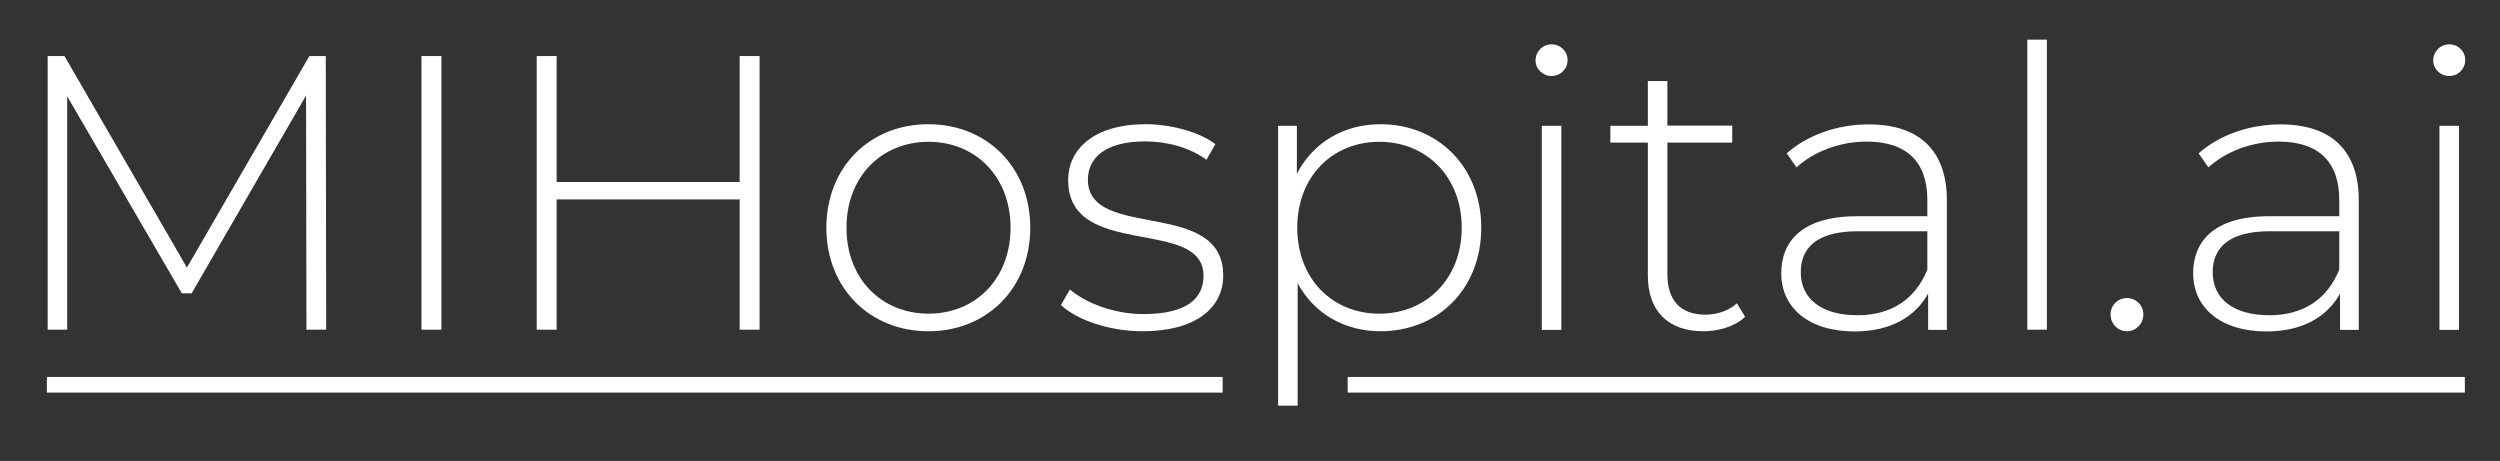
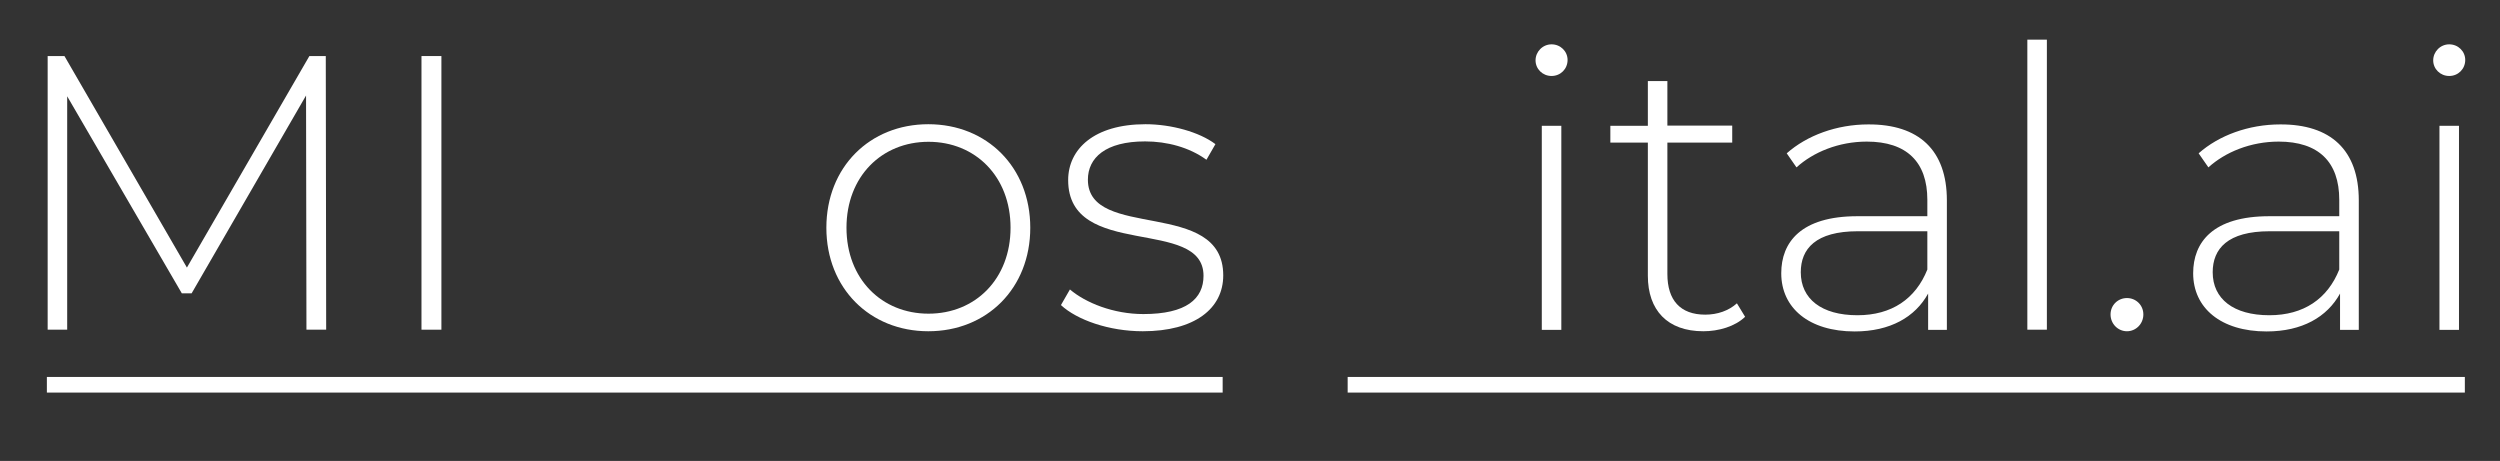
<svg xmlns="http://www.w3.org/2000/svg" version="1.1" id="Layer_1" x="0px" y="0px" viewBox="0 0 1280 236" style="enable-background:new 0 0 1280 236;" xml:space="preserve">
  <rect x="0" y="0" width="1280" height="236" fill="#333333" stroke="none" />
  <style type="text/css">
	.st0{fill:#FFFFFF;}
</style>
  <g>
    <path class="st0" d="M156.9,168.8l-0.2-119.9L98.1,150.2h-5L34.4,49.3v119.5h-10V28.7H33L95.7,137l62.7-108.3h8.4l0.2,140.1H156.9z   " />
    <path class="st0" d="M215.8,28.7H226v140.1h-10.2V28.7z" />
-     <path class="st0" d="M388.9,28.7v140.1h-10.2v-66.7H285v66.7h-10.2V28.7H285v64.5h93.7V28.7H388.9z" />
    <path class="st0" d="M423.1,116.6c0-31,22.2-53,52.2-53c30,0,52.2,22,52.2,53c0,31-22.2,53-52.2,53   C445.4,169.6,423.1,147.6,423.1,116.6z M517.4,116.6c0-26.2-18-44-42-44c-24,0-42,17.8-42,44c0,26.2,18,44,42,44   C499.4,160.6,517.4,142.8,517.4,116.6z" />
    <path class="st0" d="M543.2,156.2l4.6-8c8,6.8,22.2,12.6,37.6,12.6c22,0,30.8-7.8,30.8-19.6c0-30.4-69.3-8-69.3-49   c0-15.8,13.2-28.6,39.6-28.6c13.2,0,27.6,4,35.8,10.2l-4.6,8c-8.8-6.4-20.2-9.4-31.4-9.4C566,72.4,557,80.8,557,92   c0,31.4,69.3,9.2,69.3,49c0,17-14.6,28.6-41.2,28.6C567.8,169.6,551.4,163.8,543.2,156.2z" />
-     <path class="st0" d="M758.4,116.6c0,31.4-22.2,53-51.6,53c-18.4,0-34-9-42.4-24.6v62.7h-10V64.4h9.6V89c8.2-16,24-25.4,42.8-25.4   C736.2,63.6,758.4,85.4,758.4,116.6z M748.4,116.6c0-26.2-18.2-44-42.2-44s-42,17.8-42,44c0,26.2,18,44,42,44   S748.4,142.8,748.4,116.6z" />
    <path class="st0" d="M786.2,30.9c0-4.4,3.6-8.2,8.2-8.2s8.2,3.6,8.2,8c0,4.6-3.6,8.2-8.2,8.2S786.2,35.3,786.2,30.9z M789.4,64.4   h10v104.5h-10V64.4z" />
    <path class="st0" d="M893.5,162.2c-5.2,5-13.6,7.4-21.4,7.4c-18.4,0-28.4-10.8-28.4-28.4V73h-19.2v-8.6h19.2V41.5h10v22.8h33.2V73   h-33.2v67.3c0,13.4,6.6,20.8,19.4,20.8c6.2,0,12-2,16.2-5.8L893.5,162.2z" />
    <path class="st0" d="M996.8,102.6v66.3h-9.6v-18.6c-6.6,12-19.4,19.4-37.6,19.4c-23.4,0-37.6-12-37.6-29.8c0-15.8,10-29.2,39-29.2   h35.8v-8.4c0-19.4-10.6-29.8-31-29.8c-14.4,0-27.4,5.4-36,13.2l-5-7.2c10.4-9.2,25.6-14.8,41.8-14.8   C982.4,63.6,996.8,76.8,996.8,102.6z M986.8,138v-19.6h-35.6c-21.6,0-29.2,9-29.2,21c0,13.6,10.6,22,29,22   C968.6,161.4,980.8,153,986.8,138z" />
    <path class="st0" d="M1038,20.3h10v148.5h-10V20.3z" />
    <path class="st0" d="M1080.6,161c0-4.8,3.8-8.4,8.4-8.4s8.4,3.6,8.4,8.4c0,4.8-3.8,8.6-8.4,8.6S1080.6,165.8,1080.6,161z" />
    <path class="st0" d="M1207.7,102.6v66.3h-9.6v-18.6c-6.6,12-19.4,19.4-37.6,19.4c-23.4,0-37.6-12-37.6-29.8c0-15.8,10-29.2,39-29.2   h35.8v-8.4c0-19.4-10.6-29.8-31-29.8c-14.4,0-27.4,5.4-36,13.2l-5-7.2c10.4-9.2,25.6-14.8,41.8-14.8   C1193.3,63.6,1207.7,76.8,1207.7,102.6z M1197.7,138v-19.6h-35.6c-21.6,0-29.2,9-29.2,21c0,13.6,10.6,22,29,22   C1179.5,161.4,1191.7,153,1197.7,138z" />
    <path class="st0" d="M1245.8,30.9c0-4.4,3.6-8.2,8.2-8.2s8.2,3.6,8.2,8c0,4.6-3.6,8.2-8.2,8.2S1245.8,35.3,1245.8,30.9z M1249,64.4   h10v104.5h-10V64.4z" />
    <g>
      <rect x="24" y="193" class="st0" width="602" height="8" />
    </g>
    <g>
      <rect x="690" y="193" class="st0" width="572" height="8" />
    </g>
  </g>
</svg>